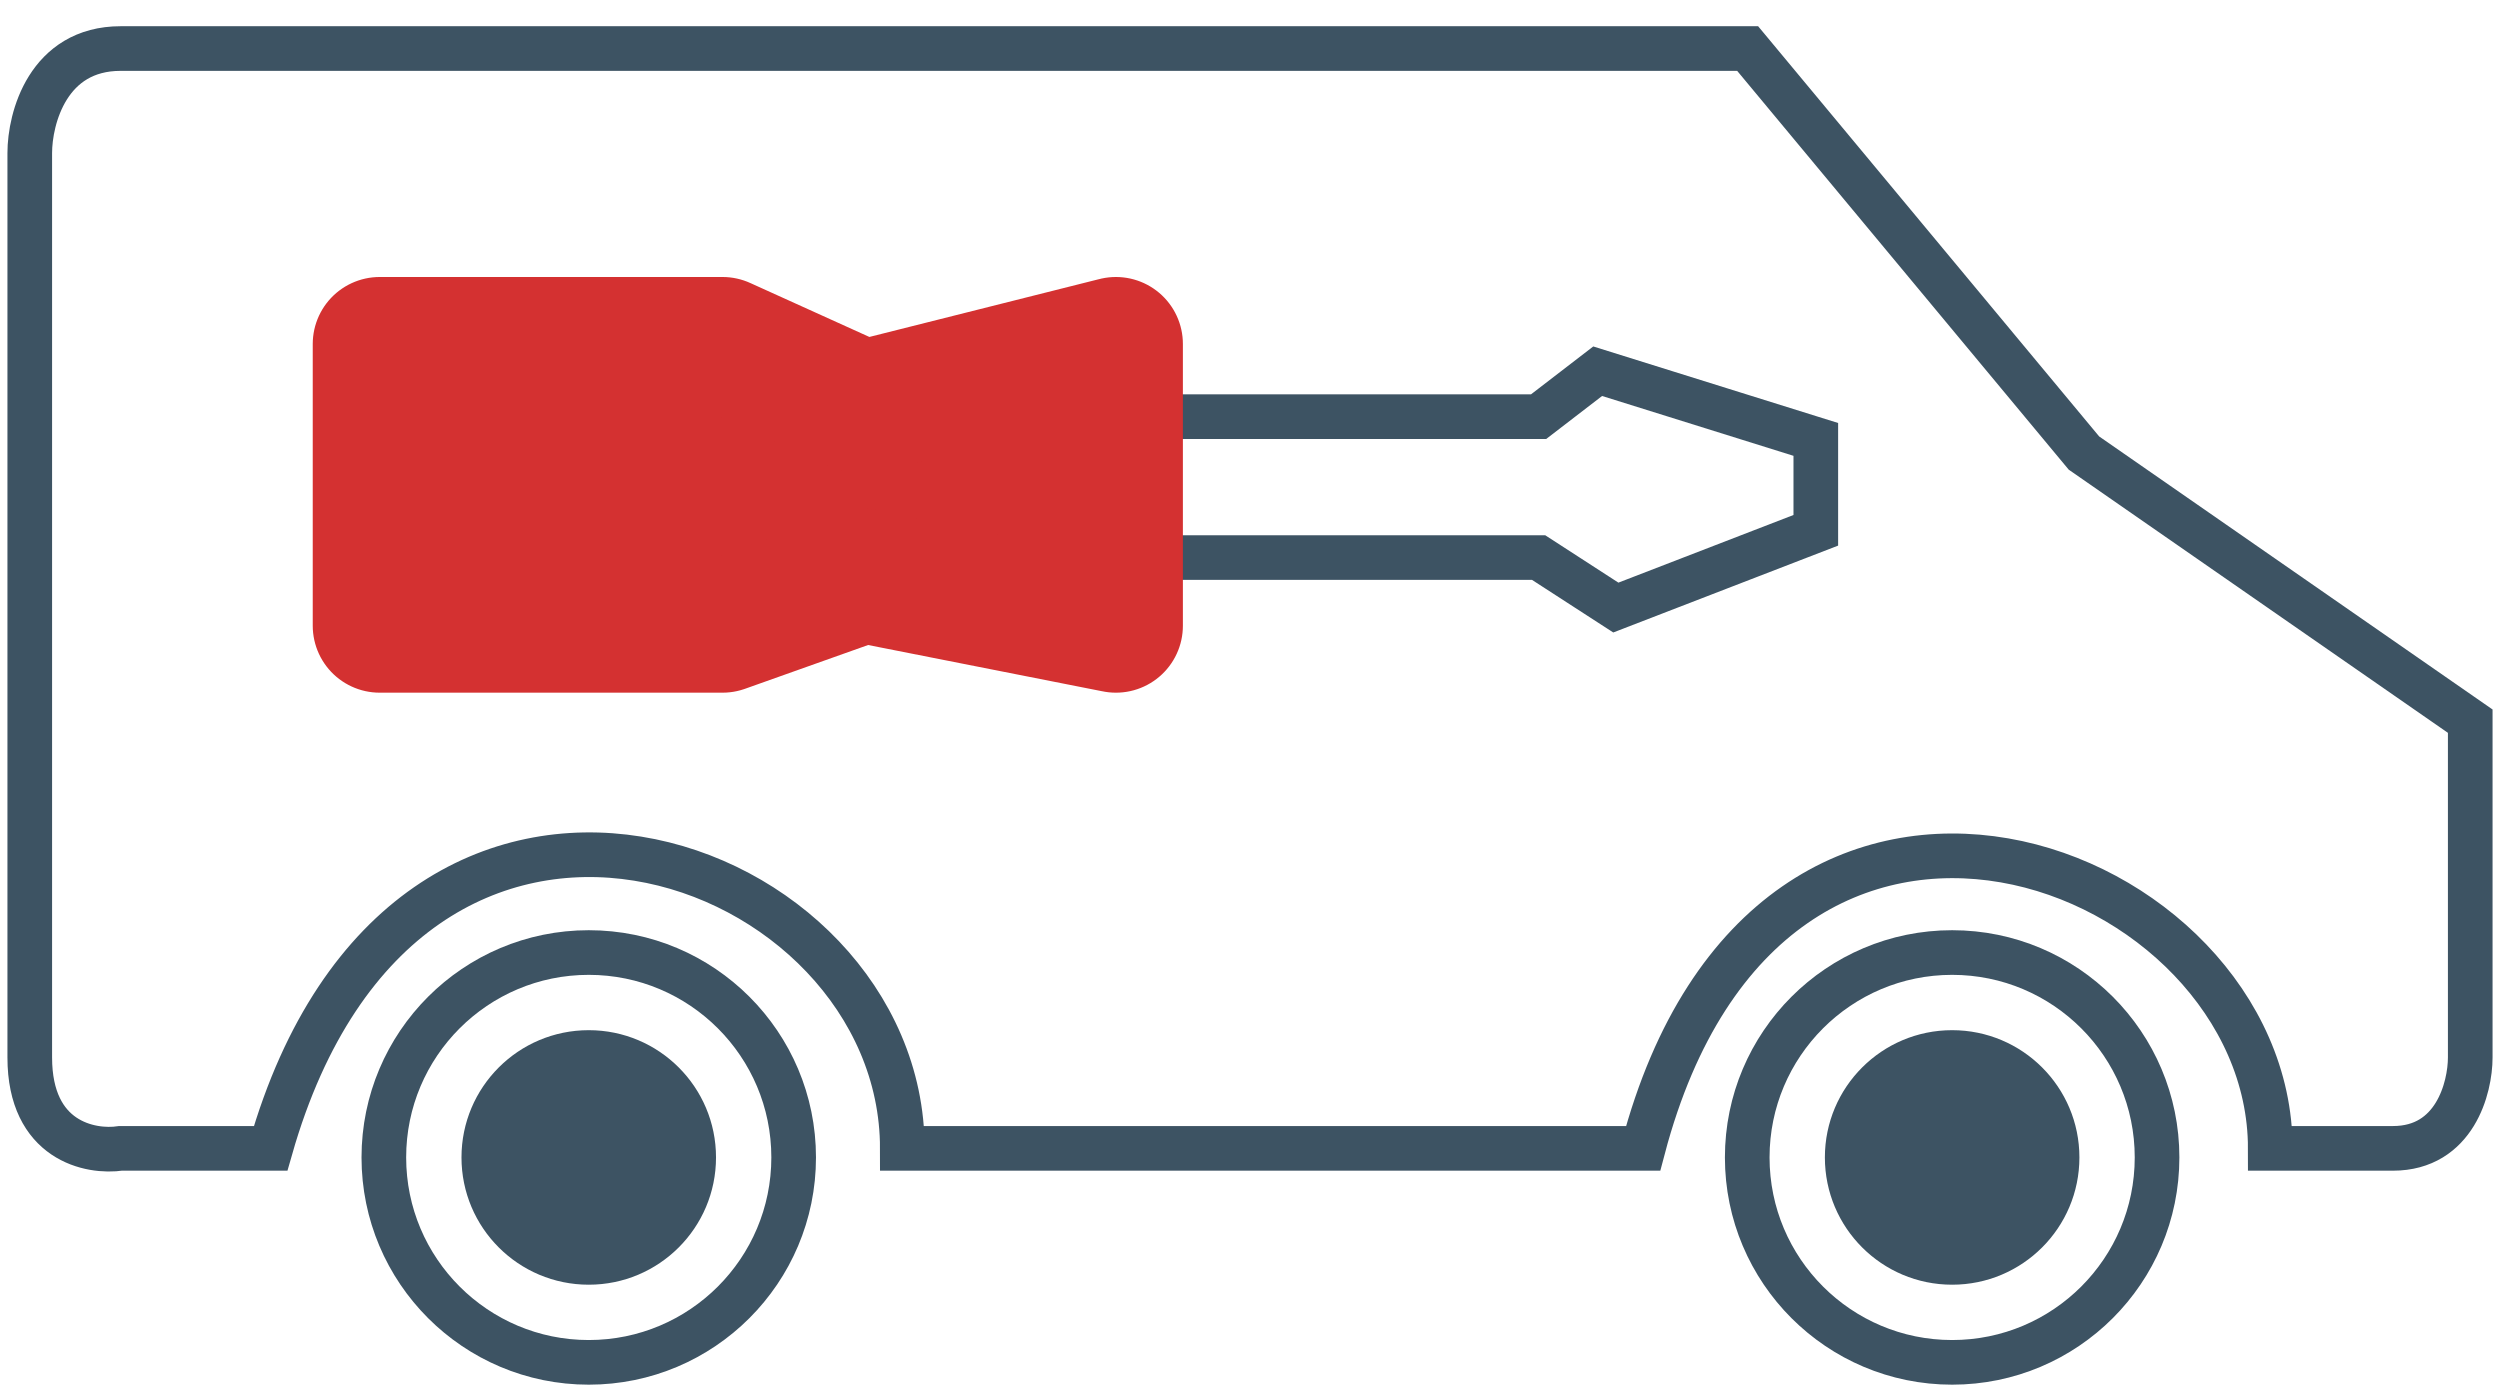
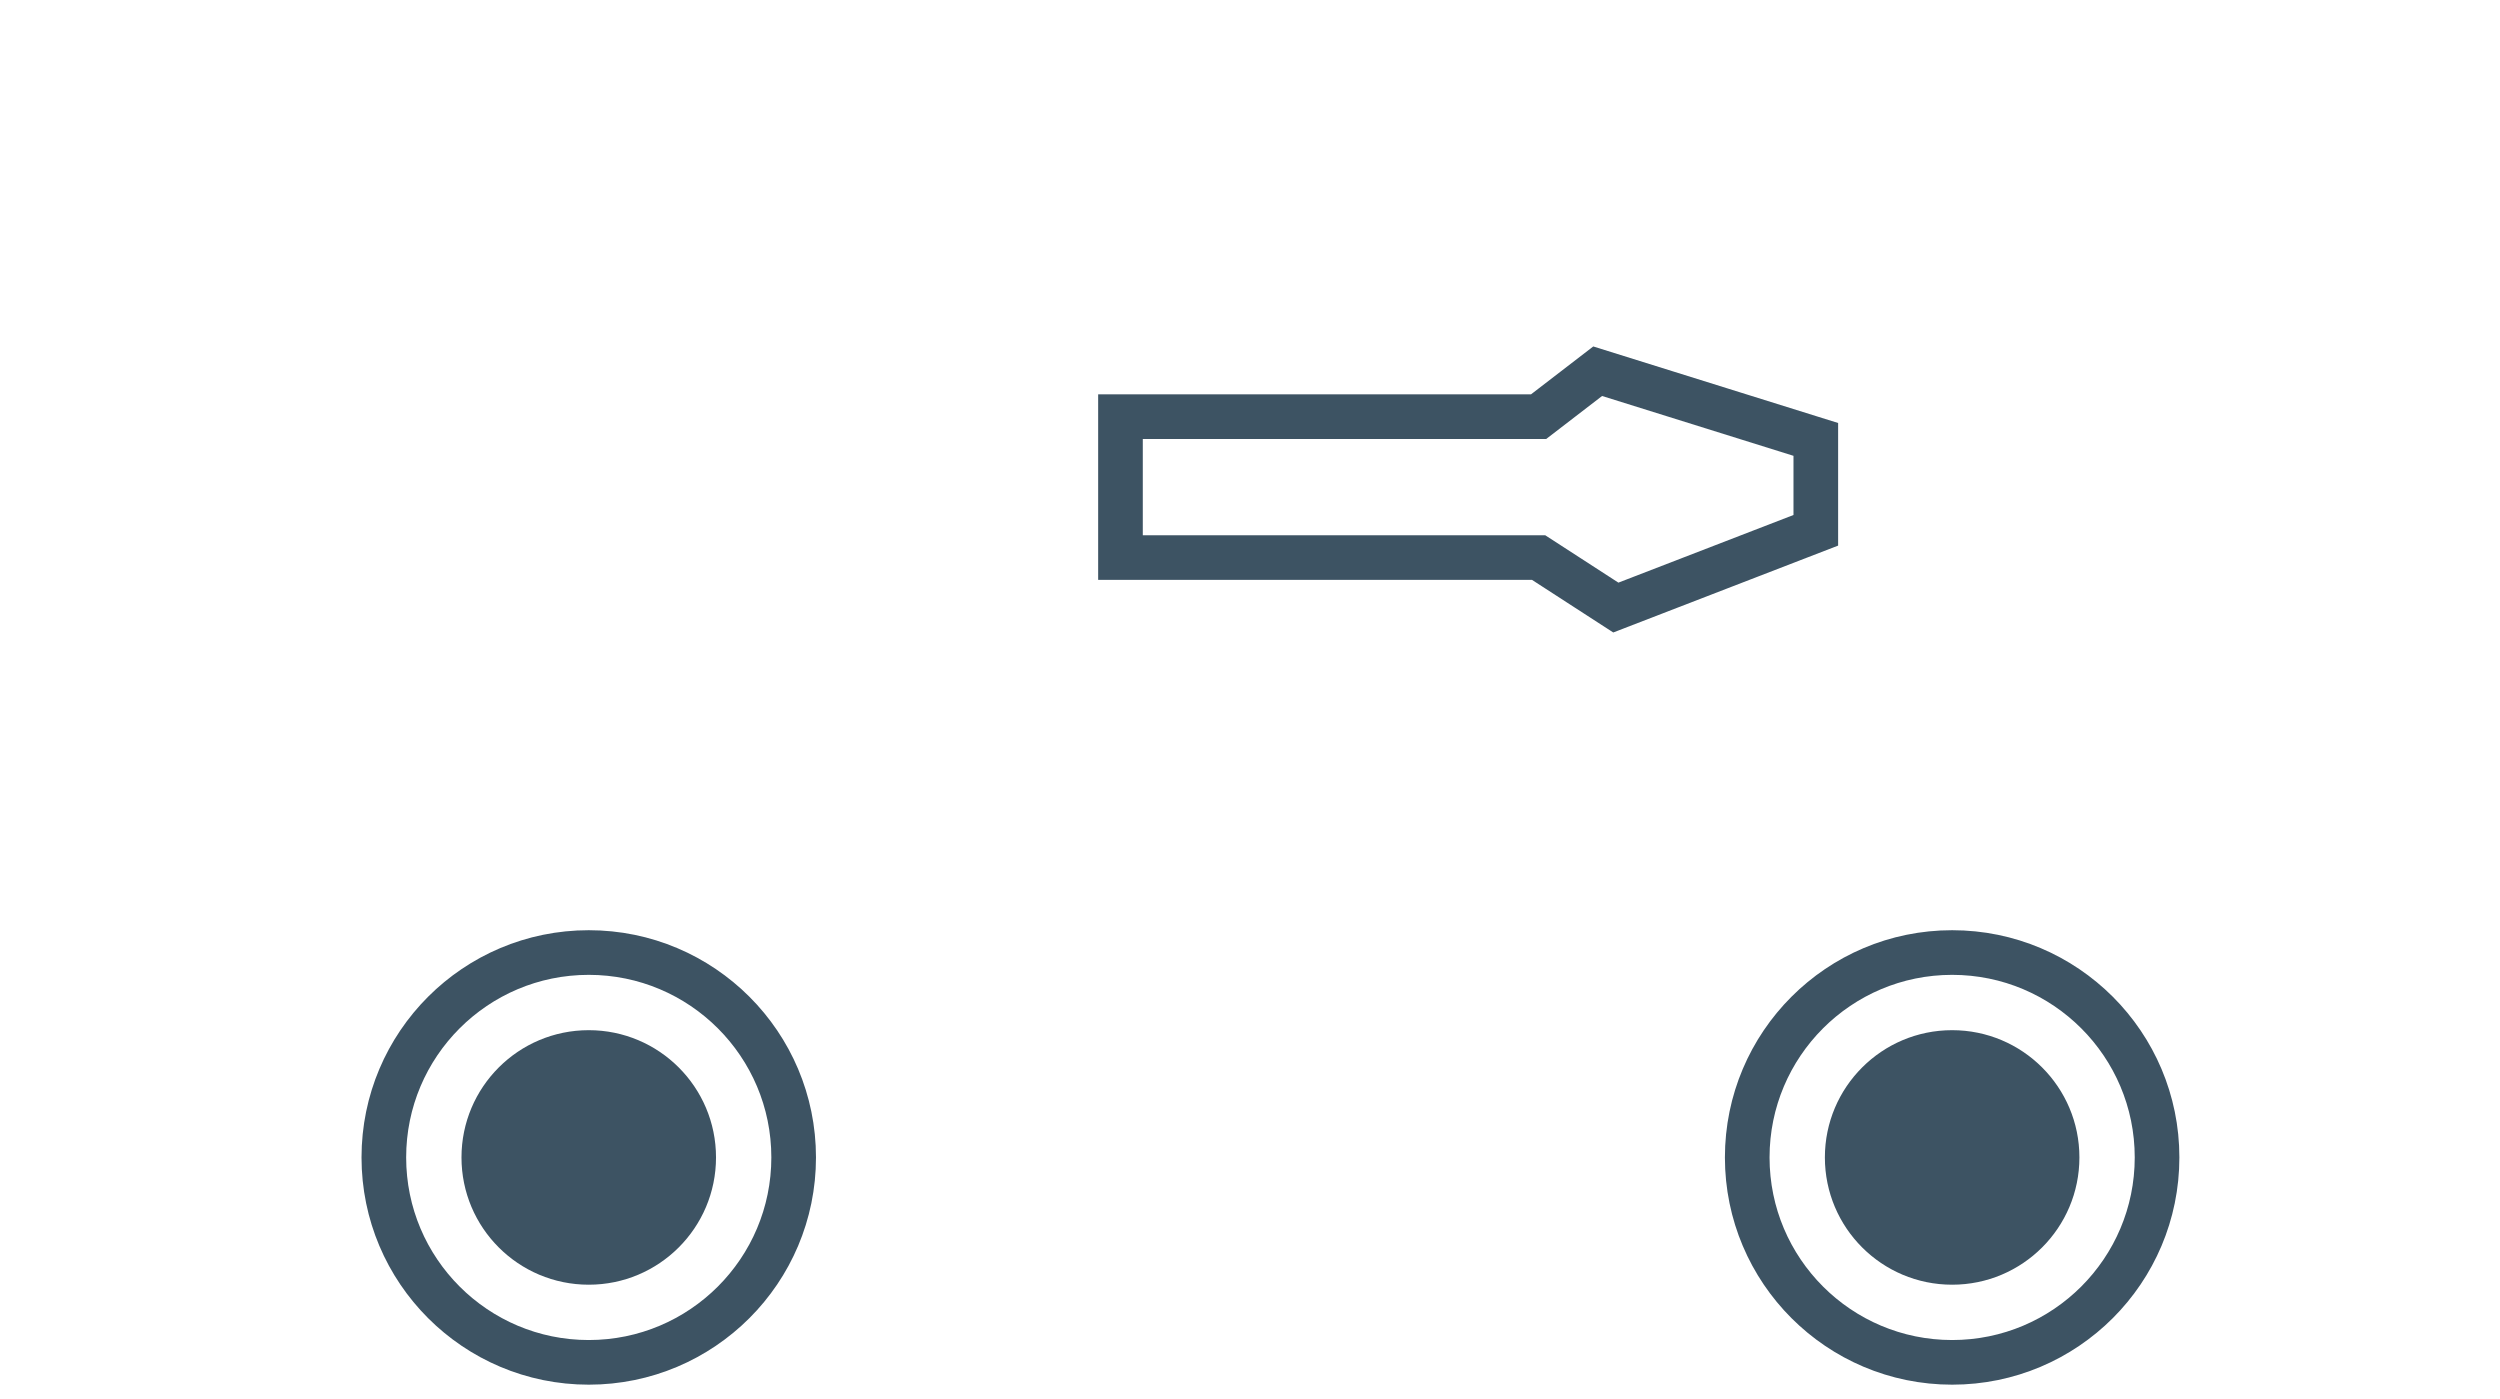
<svg xmlns="http://www.w3.org/2000/svg" width="84" height="47" viewBox="0 0 84 47" fill="none">
-   <path d="M13.216 20.872V11.71L23.6 11.404L29.097 13.542L37.19 11.71V20.872L29.097 19.345L24.058 20.872H13.216Z" fill="#D43131" />
  <path d="M51.697 14H37.648V18.734H51.697L54.292 20.414L61.011 17.818V14.764L53.682 12.473L51.697 14Z" stroke="#3D5363" stroke-width="1.5" />
-   <path d="M37.495 21.024V11.557L28.998 13.695L24.277 11.557H12.758V21.024H24.277L28.998 19.345L37.495 21.024Z" stroke="#D43131" stroke-width="4.5" stroke-linejoin="round" />
  <circle cx="19.782" cy="38.89" r="6.885" stroke="#3D5363" stroke-width="1.5" />
  <circle cx="19.782" cy="38.89" r="4.276" fill="#3D5363" />
  <circle cx="65.592" cy="38.89" r="4.276" fill="#3D5363" />
  <circle cx="65.592" cy="38.89" r="6.885" stroke="#3D5363" stroke-width="1.5" />
-   <path d="M1 35.531C1 38.34 3.036 38.737 4.054 38.585H9.093C13.674 22.551 30.318 28.659 30.318 38.585H55.209C59.484 22.399 76.281 28.965 76.281 38.585H80.404C82.481 38.585 83 36.549 83 35.531V24.231L70.02 15.222L58.721 1.631H4.054C1.611 1.631 1 3.973 1 5.143V35.531Z" stroke="#3D5363" stroke-width="1.5" />
</svg>